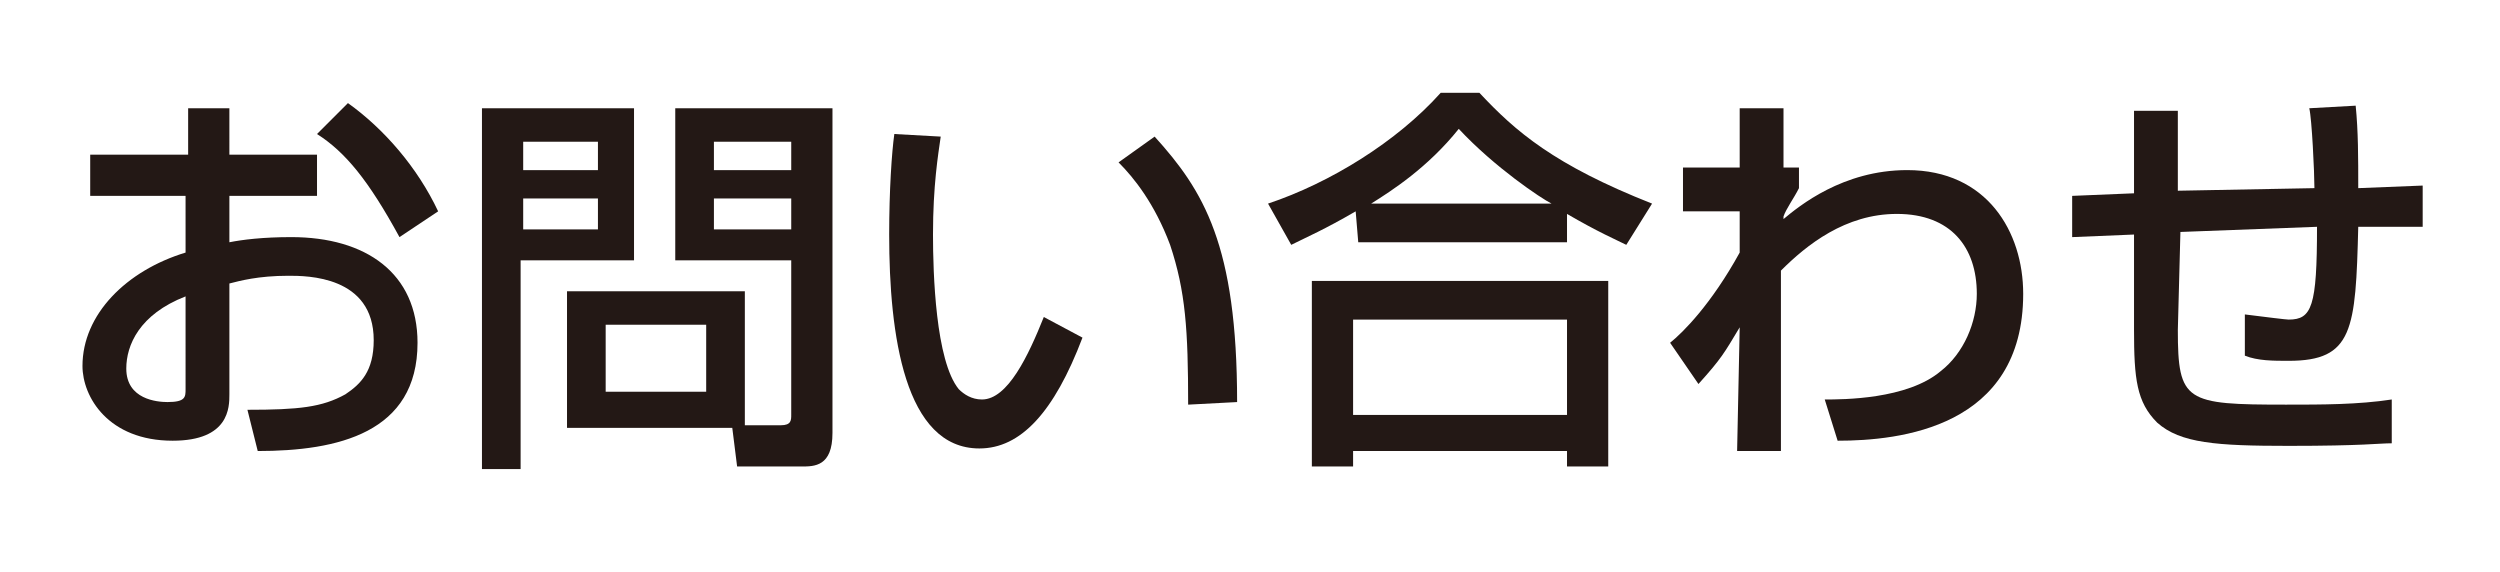
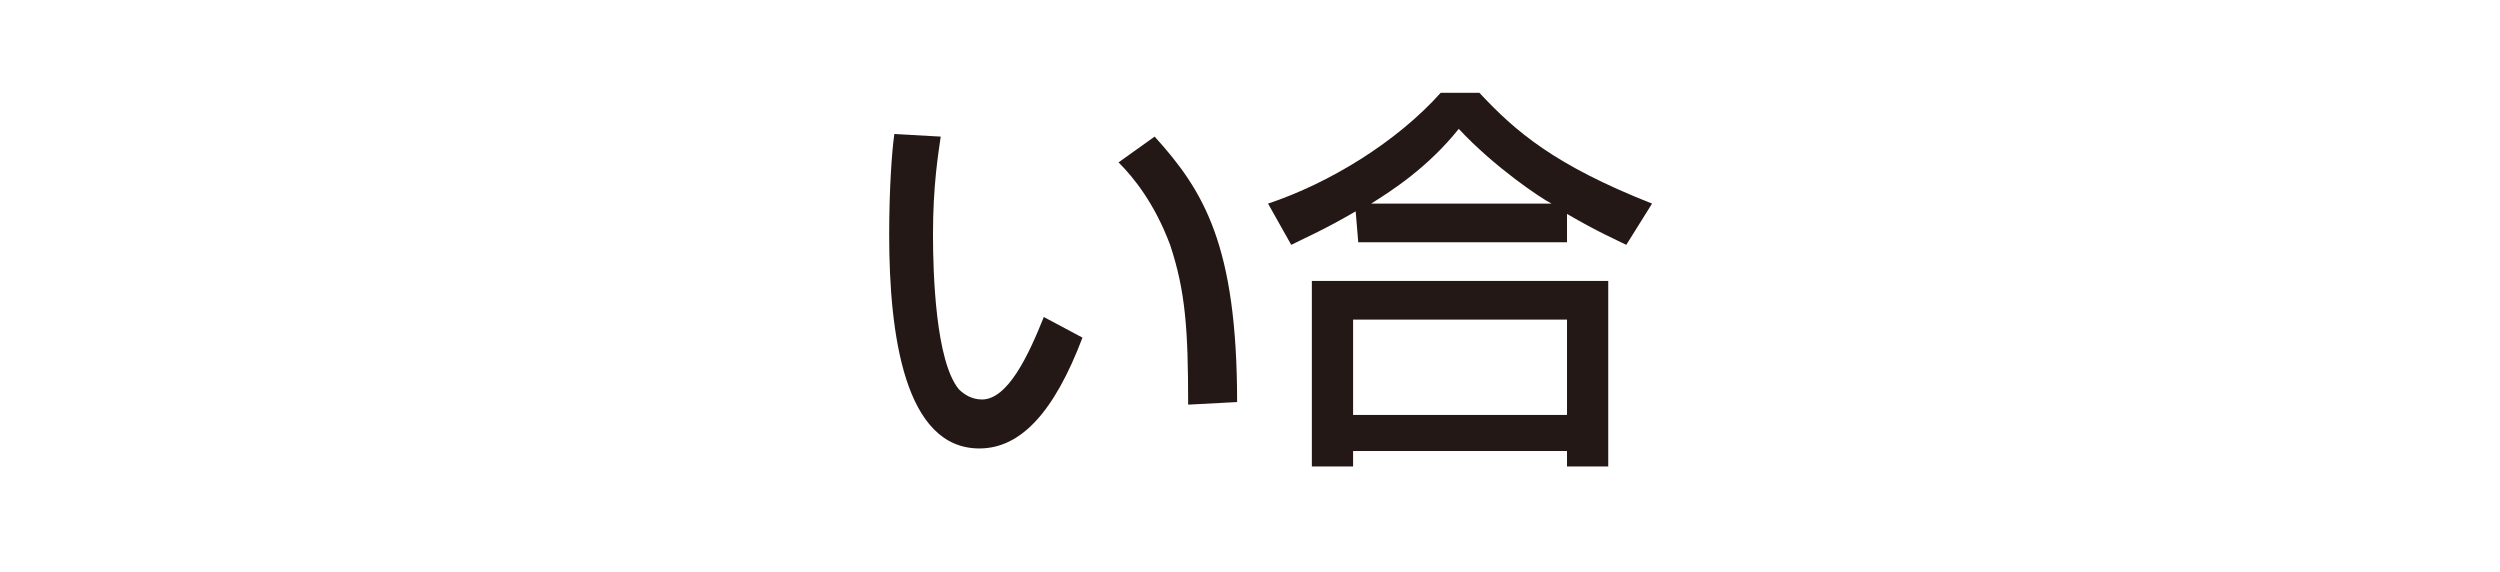
<svg xmlns="http://www.w3.org/2000/svg" version="1.1" id="レイヤー_1" x="0px" y="0px" viewBox="0 0 97 22.2" style="enable-background:new 0 0 97 22.2;" xml:space="preserve">
  <style type="text/css">
	.st0{fill:#231815;}
</style>
  <g>
-     <path class="st0" d="M7.2,4.2h1.7V6h3.4v1.6H8.9v1.8c0.5-0.1,1.3-0.2,2.4-0.2c2.9,0,4.9,1.4,4.9,4.1c0,3.5-3.1,4.2-6.2,4.2   l-0.4-1.6c2,0,2.9-0.1,3.8-0.6c0.6-0.4,1.1-0.9,1.1-2.1c0-2.5-2.6-2.5-3.3-2.5c-1.2,0-1.9,0.2-2.3,0.3v4.3c0,0.5,0,1.8-2.2,1.8   c-2.5,0-3.5-1.7-3.5-2.9c0-2,1.7-3.7,4-4.4V7.6H3.5V6h3.8V4.2z M7.2,11.5c-1.8,0.7-2.3,1.9-2.3,2.8c0,1.2,1.2,1.3,1.6,1.3   c0.7,0,0.7-0.2,0.7-0.5V11.5z M13.5,4c1.4,1,2.7,2.5,3.5,4.2l-1.5,1c-1.2-2.2-2.1-3.3-3.2-4L13.5,4z" />
-     <path class="st0" d="M18.7,4.2h5.9v5.9h-4.4v8.1h-1.5V4.2z M20.3,5.5v1.1h2.9V5.5H20.3z M20.3,7.7v1.2h2.9V7.7H20.3z M28.9,11.3   v5.3H22v-5.3C22,11.3,28.9,11.3,28.9,11.3z M23.5,12.6v2.6h3.9v-2.6H23.5z M30.7,10.1h-4.5V4.2h6.1v12.6c0,1.3-0.7,1.3-1.2,1.3   h-2.5l-0.2-1.6h1.9c0.4,0,0.4-0.2,0.4-0.4L30.7,10.1L30.7,10.1z M27.7,5.5v1.1h3V5.5H27.7z M27.7,7.7v1.2h3V7.7H27.7z" />
    <path class="st0" d="M36.5,5.3c-0.1,0.7-0.3,1.9-0.3,3.8c0,1.5,0.1,4.9,1,6c0.2,0.2,0.5,0.4,0.9,0.4c1,0,1.8-1.7,2.4-3.2l1.5,0.8   c-1.1,2.9-2.4,4.3-4,4.3c-2.9,0-3.5-4.4-3.5-8.3c0-1.7,0.1-3.2,0.2-3.9L36.5,5.3z M46.1,15.7c0-2.9-0.1-4.4-0.7-6.2   c-0.6-1.6-1.4-2.6-2-3.2l1.4-1C46.7,7.4,48,9.5,48,15.6L46.1,15.7z" />
    <path class="st0" d="M52.6,8.2c-1.2,0.7-1.9,1-2.5,1.3l-0.9-1.6c2.4-0.8,5-2.4,6.7-4.3h1.5c1.4,1.5,2.9,2.8,6.7,4.3l-1,1.6   C62.7,9.3,62,9,60.8,8.3v1.1h-8.1L52.6,8.2L52.6,8.2z M50.8,10.9h11.6v7.2h-1.6v-0.6h-8.3v0.6h-1.6V10.9z M52.5,12.4v3.7h8.3v-3.7   H52.5z M60.2,7.9c-0.4-0.2-2.2-1.4-3.6-2.9c-1.2,1.5-2.6,2.4-3.4,2.9H60.2z" />
-     <path class="st0" d="M70.8,15.5c0.7,0,3.2,0,4.5-1.1c0.9-0.7,1.4-1.9,1.4-3c0-1.8-1-3.1-3.1-3.1c-2,0-3.5,1.2-4.5,2.2v7h-1.7   l0.1-4.8c-0.6,1-0.7,1.2-1.6,2.2l-1.1-1.6c0.5-0.4,1.6-1.5,2.7-3.5l0-1.6h-2.2V6.5h2.2V4.2h1.7l0,2.3h0.6v0.8   c-0.2,0.4-0.5,0.8-0.6,1.1v0.1C69.8,8,71.5,6.6,74,6.6c3.1,0,4.5,2.4,4.5,4.8c0,5.2-4.8,5.7-7.2,5.7L70.8,15.5z" />
-     <path class="st0" d="M91.4,4.1c0.1,1,0.1,2,0.1,3.2l2.5-0.1v1.6l-2.5,0c-0.1,4-0.2,5.2-2.7,5.2c-0.6,0-1.2,0-1.7-0.2l0-1.6   c0.8,0.1,1.6,0.2,1.7,0.2c0.9,0,1.1-0.5,1.1-3.6L84.6,9l-0.1,3.8c0,2.8,0.3,2.9,4.2,2.9c1.4,0,2.8,0,4.1-0.2v1.7   c-0.5,0-1.1,0.1-4,0.1c-2.8,0-4.2-0.1-5.1-0.9c-0.8-0.8-0.9-1.7-0.9-3.6V9.1l-2.4,0.1l0-1.6l2.4-0.1V4.3h1.7l0,3.1l5.3-0.1   c0-0.6-0.1-2.7-0.2-3.1L91.4,4.1z" />
  </g>
</svg>